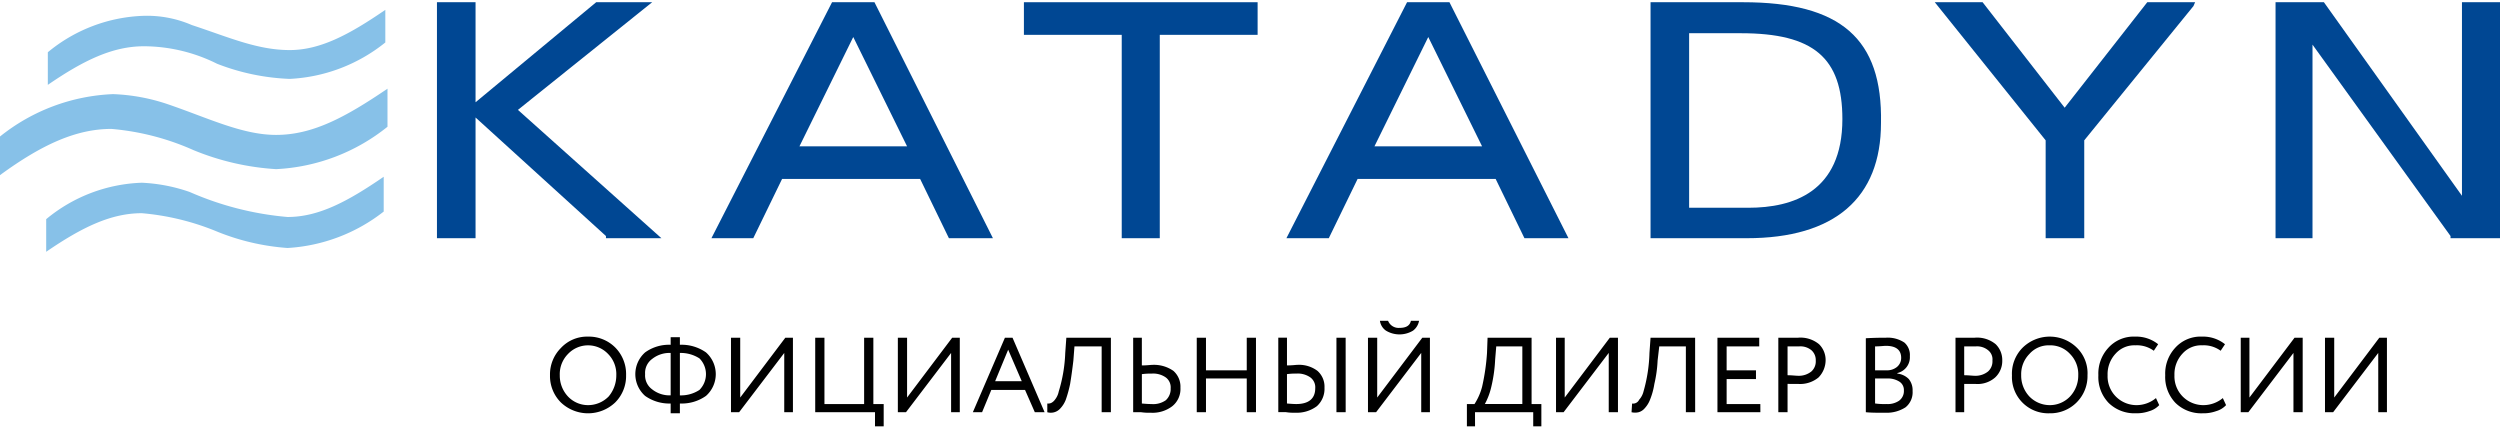
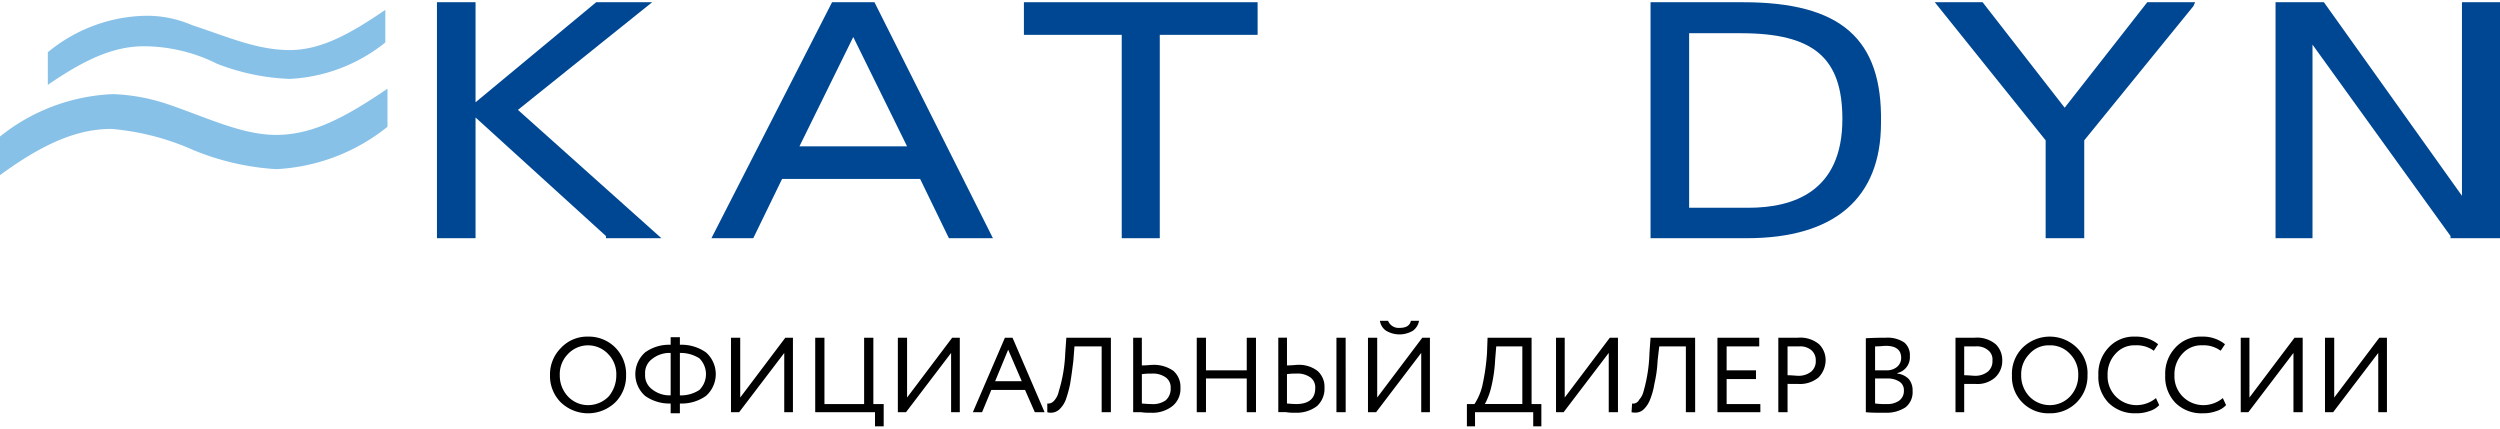
<svg xmlns="http://www.w3.org/2000/svg" id="Ebene_1" data-name="Ebene 1" viewBox="0 0 131.364 22.286" width="210px" height="36px">
  <defs>
    <style>
      .cls-1 {
        fill: #004793;
      }

      .cls-1, .cls-2 {
        fill-rule: evenodd;
      }

      .cls-2 {
        fill: #87c1e8;
      }
    </style>
  </defs>
  <title>katadyn_logo</title>
  <g>
    <path class="cls-1" d="M42.008,7.571l2.827-5.743,2.827,5.743ZM43.721,0,37.382,12.4h2.199l1.514-3.114h7.254L49.861,12.4h2.313L45.949,0Z" />
    <polygon class="cls-1" points="34.269 0 31.327 0 24.988 5.257 24.988 0 22.96 0 22.96 12.4 24.988 12.4 24.988 6.057 31.841 12.286 31.841 12.4 34.754 12.4 27.215 5.657 34.269 0" />
-     <path class="cls-2" d="M9.967,9.971a8.815,8.815,0,0,0-2.513-.486A8.293,8.293,0,0,0,2.427,11.4v1.714C4.341,11.8,5.854,11.086,7.453,11.086A13.331,13.331,0,0,1,11.28,12a12.109,12.109,0,0,0,3.827.914A9.037,9.037,0,0,0,20.162,11V9.171c-1.913,1.314-3.427,2.114-5.055,2.114A16.246,16.246,0,0,1,9.967,9.971Z" />
    <path class="cls-2" d="M8.767,5.343a10.074,10.074,0,0,0-2.827-.514A10.14,10.14,0,0,0,0,7.057V9.086C2.227,7.457,4.027,6.657,5.854,6.657a13.366,13.366,0,0,1,4.312,1.114,13.52,13.52,0,0,0,4.341,1A10.115,10.115,0,0,0,20.361,6.543v-2c-2.227,1.514-3.941,2.429-5.854,2.429-1.799,0-3.627-.914-5.74-1.629Z" />
    <polygon class="cls-1" points="53.802 1.714 58.942 1.714 58.942 12.4 60.941 12.4 60.941 1.714 66.082 1.714 66.082 0 53.802 0 53.802 1.714" />
    <path class="cls-2" d="M11.394,3.229a11.697,11.697,0,0,0,3.827.8,8.685,8.685,0,0,0,5.026-1.914V.4c-1.913,1.314-3.427,2.114-5.026,2.114-1.713,0-3.227-.686-5.14-1.314A5.937,5.937,0,0,0,7.568.714,8.304,8.304,0,0,0,2.513,2.629V4.343C4.426,3.029,5.94,2.314,7.568,2.314a8.662,8.662,0,0,1,3.827.914Z" />
    <polygon class="cls-1" points="129.365 10.171 122.111 0 119.57 0 119.57 12.4 121.512 12.4 121.512 2.229 128.765 12.286 128.765 12.4 131.364 12.4 131.364 0 129.365 0 129.365 10.171" />
-     <path class="cls-1" d="M72.222,7.571l2.827-5.743,2.827,5.743ZM73.935,0,67.595,12.4h2.227l1.514-3.114h7.254L80.103,12.4h2.313L76.162,0Z" />
    <polygon class="cls-1" points="108.489 5.543 104.177 0 101.664 0 107.49 7.257 107.49 12.4 109.518 12.4 109.518 7.257 115.258 0.2 115.343 0 112.83 0 108.489 5.543" />
    <path class="cls-1" d="M91.869,10.8H88.756V1.629h2.713c3.827,0,5.34,1.286,5.34,4.514,0,3.829-2.599,4.657-4.94,4.657ZM91.583,0H86.729V12.4h5.055c4.626,0,7.054-2.114,7.054-6.057C98.923,1.914,96.724,0,91.583,0Z" />
    <path d="M28.9,19.6a1.961,1.961,0,0,1,.571-1.429,1.875,1.875,0,0,1,1.428-.6,1.959,1.959,0,0,1,1.428.571A1.981,1.981,0,0,1,32.898,19.6a1.961,1.961,0,0,1-.571,1.429,2.07,2.07,0,0,1-2.856,0A1.961,1.961,0,0,1,28.9,19.6Zm.514,0a1.602,1.602,0,0,0,.428,1.114,1.445,1.445,0,0,0,1.057.457,1.51,1.51,0,0,0,1.085-.457A1.718,1.718,0,0,0,32.384,19.6a1.508,1.508,0,0,0-.428-1.114,1.45,1.45,0,0,0-2.113,0A1.508,1.508,0,0,0,29.414,19.6Zm6.311,2h-.485v-.514h0a2.203,2.203,0,0,1-1.342-.4,1.527,1.527,0,0,1,0-2.286,2.144,2.144,0,0,1,1.342-.4v-.4h.485V18a2.232,2.232,0,0,1,1.371.4,1.527,1.527,0,0,1,0,2.286,2.203,2.203,0,0,1-1.342.4h-.029Zm0-3.171h0v2.229h0a1.759,1.759,0,0,0,1.028-.286,1.173,1.173,0,0,0,0-1.657,1.826,1.826,0,0,0-1.028-.286ZM33.898,19.543a.905.905,0,0,0,.371.8,1.467,1.467,0,0,0,.971.314h0V18.429a1.467,1.467,0,0,0-.971.314.905.905,0,0,0-.371.8Zm7.311-1.114L38.838,21.543h-.428V17.629h.485v3.143l2.37-3.143h.4v3.914h-.457Zm4.769,3.114H42.836V17.629h.485v3.486h2.085V17.629h.485v3.486h.543v1.171h-.457Zm3.998-3.114-2.37,3.114h-.428V17.629h.485v3.143l2.37-3.143h.4v3.914h-.457Zm1.628,3.114h-.485l1.685-3.914h.4l1.685,3.914h-.514l-.514-1.171H52.089Zm2.085-1.629-.714-1.657-.685,1.657Zm4.683,1.629h-.485V18.086H56.458l-.057.743c-.057.486-.114.886-.171,1.229a6.398,6.398,0,0,1-.228.829,1.395,1.395,0,0,1-.286.457.665.665,0,0,1-.685.2v-.457a.423.423,0,0,0,.2-.029.535.535,0,0,0,.2-.171.998.998,0,0,0,.2-.429,7.81,7.81,0,0,0,.343-2.029l.057-.8h2.342Zm2.142-2.029a3.464,3.464,0,0,0-.514.029v1.543c.314.029.485.029.514.029a1.148,1.148,0,0,0,.742-.2.798.798,0,0,0,.257-.629.647.647,0,0,0-.257-.571,1.148,1.148,0,0,0-.742-.2Zm-.971-1.886H59.999v1.457c.257,0,.457-.029.543-.029a1.782,1.782,0,0,1,1.114.314,1.106,1.106,0,0,1,.371.886,1.161,1.161,0,0,1-.428.971,1.705,1.705,0,0,1-1.142.343,2.775,2.775,0,0,1-.514-.029h-.4Zm6.454,3.914H65.511V19.771H63.369v1.771h-.485V17.629h.485v1.714h2.142V17.629h.485Zm4.712,0h-.485V17.629H70.708Zm-2.599-2.029a3.3,3.3,0,0,0-.485.029v1.543c.314.029.457.029.485.029.657,0,1-.286 1-.829a.647.647,0,0,0-.257-.571,1.148,1.148,0,0,0-.743-.2Zm-.942-1.886h.457v1.457c.286,0,.457-.029.543-.029a1.607,1.607,0,0,1,1.057.314,1.106,1.106,0,0,1,.371.886,1.227,1.227,0,0,1-.4.971,1.757,1.757,0,0,1-1.142.343,2.461,2.461,0,0,1-.485-.029h-.4Zm7.511.8-2.37,3.114h-.428V17.629h.485v3.143l2.37-3.143h.4v3.914h-.457Zm-2.17-1.686h.428a.595.595,0,0,0,.6.371c.343,0,.543-.114.6-.371h.428a.826.826,0,0,1-.314.514,1.374,1.374,0,0,1-1.428,0,.758.758,0,0,1-.314-.514Zm4.998,5.543h-.428V21.114h.4a3.141,3.141,0,0,0,.4-.914,11.325,11.325,0,0,0,.257-1.771l.029-.8h2.313v3.486h.514v1.171h-.428v-.743H77.505Zm1.114-4.2-.057.686a7.664,7.664,0,0,1-.228,1.543,3.493,3.493,0,0,1-.314.8h1.97V18.086Zm5.911.343-2.37,3.114h-.4V17.629h.457v3.143l2.37-3.143h.428v3.914h-.485Zm4.541,3.114H88.585V18.086H87.186L87.1,18.829a6.693,6.693,0,0,1-.171,1.229,3.723,3.723,0,0,1-.228.829,1.395,1.395,0,0,1-.286.457.648.648,0,0,1-.314.2.812.812,0,0,1-.371,0l.029-.457a.351.351,0,0,0,.371-.2.993.993,0,0,0,.228-.429,8.101,8.101,0,0,0,.314-2.029l.057-.8h2.342Zm3.427,0h-2.256V17.629H92.44v.457H90.727v1.257h1.542V19.8H90.727v1.314h1.771Zm1.428-1.486v1.486h-.485V17.629h1.028a1.529,1.529,0,0,1,1.114.343,1.163,1.163,0,0,1,.343.857,1.306,1.306,0,0,1-.371.886,1.517,1.517,0,0,1-1.057.343Zm.6-1.971h-.6V19.6c.228,0,.428.029.571.029A1.042,1.042,0,0,0,95.182,19.4a.709.709,0,0,0,.228-.571.688.688,0,0,0-.228-.543.906.906,0,0,0-.657-.2Zm3.513,3.457V17.657c.514-.029.885-.029,1.057-.029a1.573,1.573,0,0,1,.971.257.869.869,0,0,1,.286.714.851.851,0,0,1-.657.886v.029a.991.991,0,0,1,.6.286.924.924,0,0,1,.2.629,1.012,1.012,0,0,1-.371.857,1.826,1.826,0,0,1-1.028.286c-.428,0-.8,0-1.057-.029Zm1.114-1.771h-.628v1.314a3.472,3.472,0,0,0,.6.029,1.06,1.06,0,0,0,.657-.171.628.628,0,0,0,.257-.543.519.519,0,0,0-.228-.457,1.119,1.119,0,0,0-.657-.171Zm-.057-1.714c-.114,0-.314.029-.571.029v1.257h.6a.823.823,0,0,0,.543-.171.61.61,0,0,0,.228-.486c0-.4-.257-.629-.8-.629Zm4.112,2v1.486h-.457V17.629h1a1.529,1.529,0,0,1,1.114.343,1.163,1.163,0,0,1,.343.857,1.188,1.188,0,0,1-.371.886,1.396,1.396,0,0,1-1.028.343Zm.6-1.971h-.6V19.6c.228,0,.428.029.571.029a1.042,1.042,0,0,0,.685-.229.709.709,0,0,0,.228-.571.608.608,0,0,0-.228-.543.906.906,0,0,0-.657-.2ZM105.719,19.6a1.939,1.939,0,0,1,.543-1.429,2.034,2.034,0,0,1,2.856-.029A1.876,1.876,0,0,1,109.689,19.6a1.952,1.952,0,0,1-1.999,2,1.907,1.907,0,0,1-1.97-2Zm.485,0a1.602,1.602,0,0,0,.428,1.114,1.494,1.494,0,0,0,1.057.457,1.462,1.462,0,0,0,1.085-.457A1.602,1.602,0,0,0,109.203,19.6a1.508,1.508,0,0,0-.428-1.114,1.404,1.404,0,0,0-1.085-.457,1.345,1.345,0,0,0-1.057.457A1.508,1.508,0,0,0,106.205,19.6Zm7.082,1.2.171.371a1.129,1.129,0,0,1-.514.314,1.971,1.971,0,0,1-.714.114,1.937,1.937,0,0,1-1.428-.543A1.962,1.962,0,0,1,110.26,19.6a1.992,1.992,0,0,1,.514-1.429,1.793,1.793,0,0,1,1.428-.6,1.839,1.839,0,0,1,1.199.4l-.228.343a1.509,1.509,0,0,0-.971-.286,1.315,1.315,0,0,0-1.028.429A1.575,1.575,0,0,0,110.745,19.6a1.508,1.508,0,0,0,.428,1.114,1.527,1.527,0,0,0,1.114.457,1.598,1.598,0,0,0,1-.371Zm3.513,0,.171.371a1.13,1.13,0,0,1-.514.314A1.971,1.971,0,0,1,115.743,21.6a1.937,1.937,0,0,1-1.428-.543A1.962,1.962,0,0,1,113.773,19.6a1.992,1.992,0,0,1,.514-1.429,1.793,1.793,0,0,1,1.428-.6,1.839,1.839,0,0,1,1.199.4l-.228.343a1.509,1.509,0,0,0-.971-.286,1.315,1.315,0,0,0-1.028.429A1.575,1.575,0,0,0,114.258,19.6a1.508,1.508,0,0,0,.428,1.114,1.527,1.527,0,0,0,1.114.457,1.598,1.598,0,0,0,1-.371Zm3.712-2.371-2.37,3.114h-.4V17.629h.457v3.143l2.37-3.143h.428v3.914h-.485Zm4.455,0-2.37,3.114h-.428V17.629h.485v3.143l2.37-3.143h.4v3.914H124.967Z" />
  </g>
</svg>